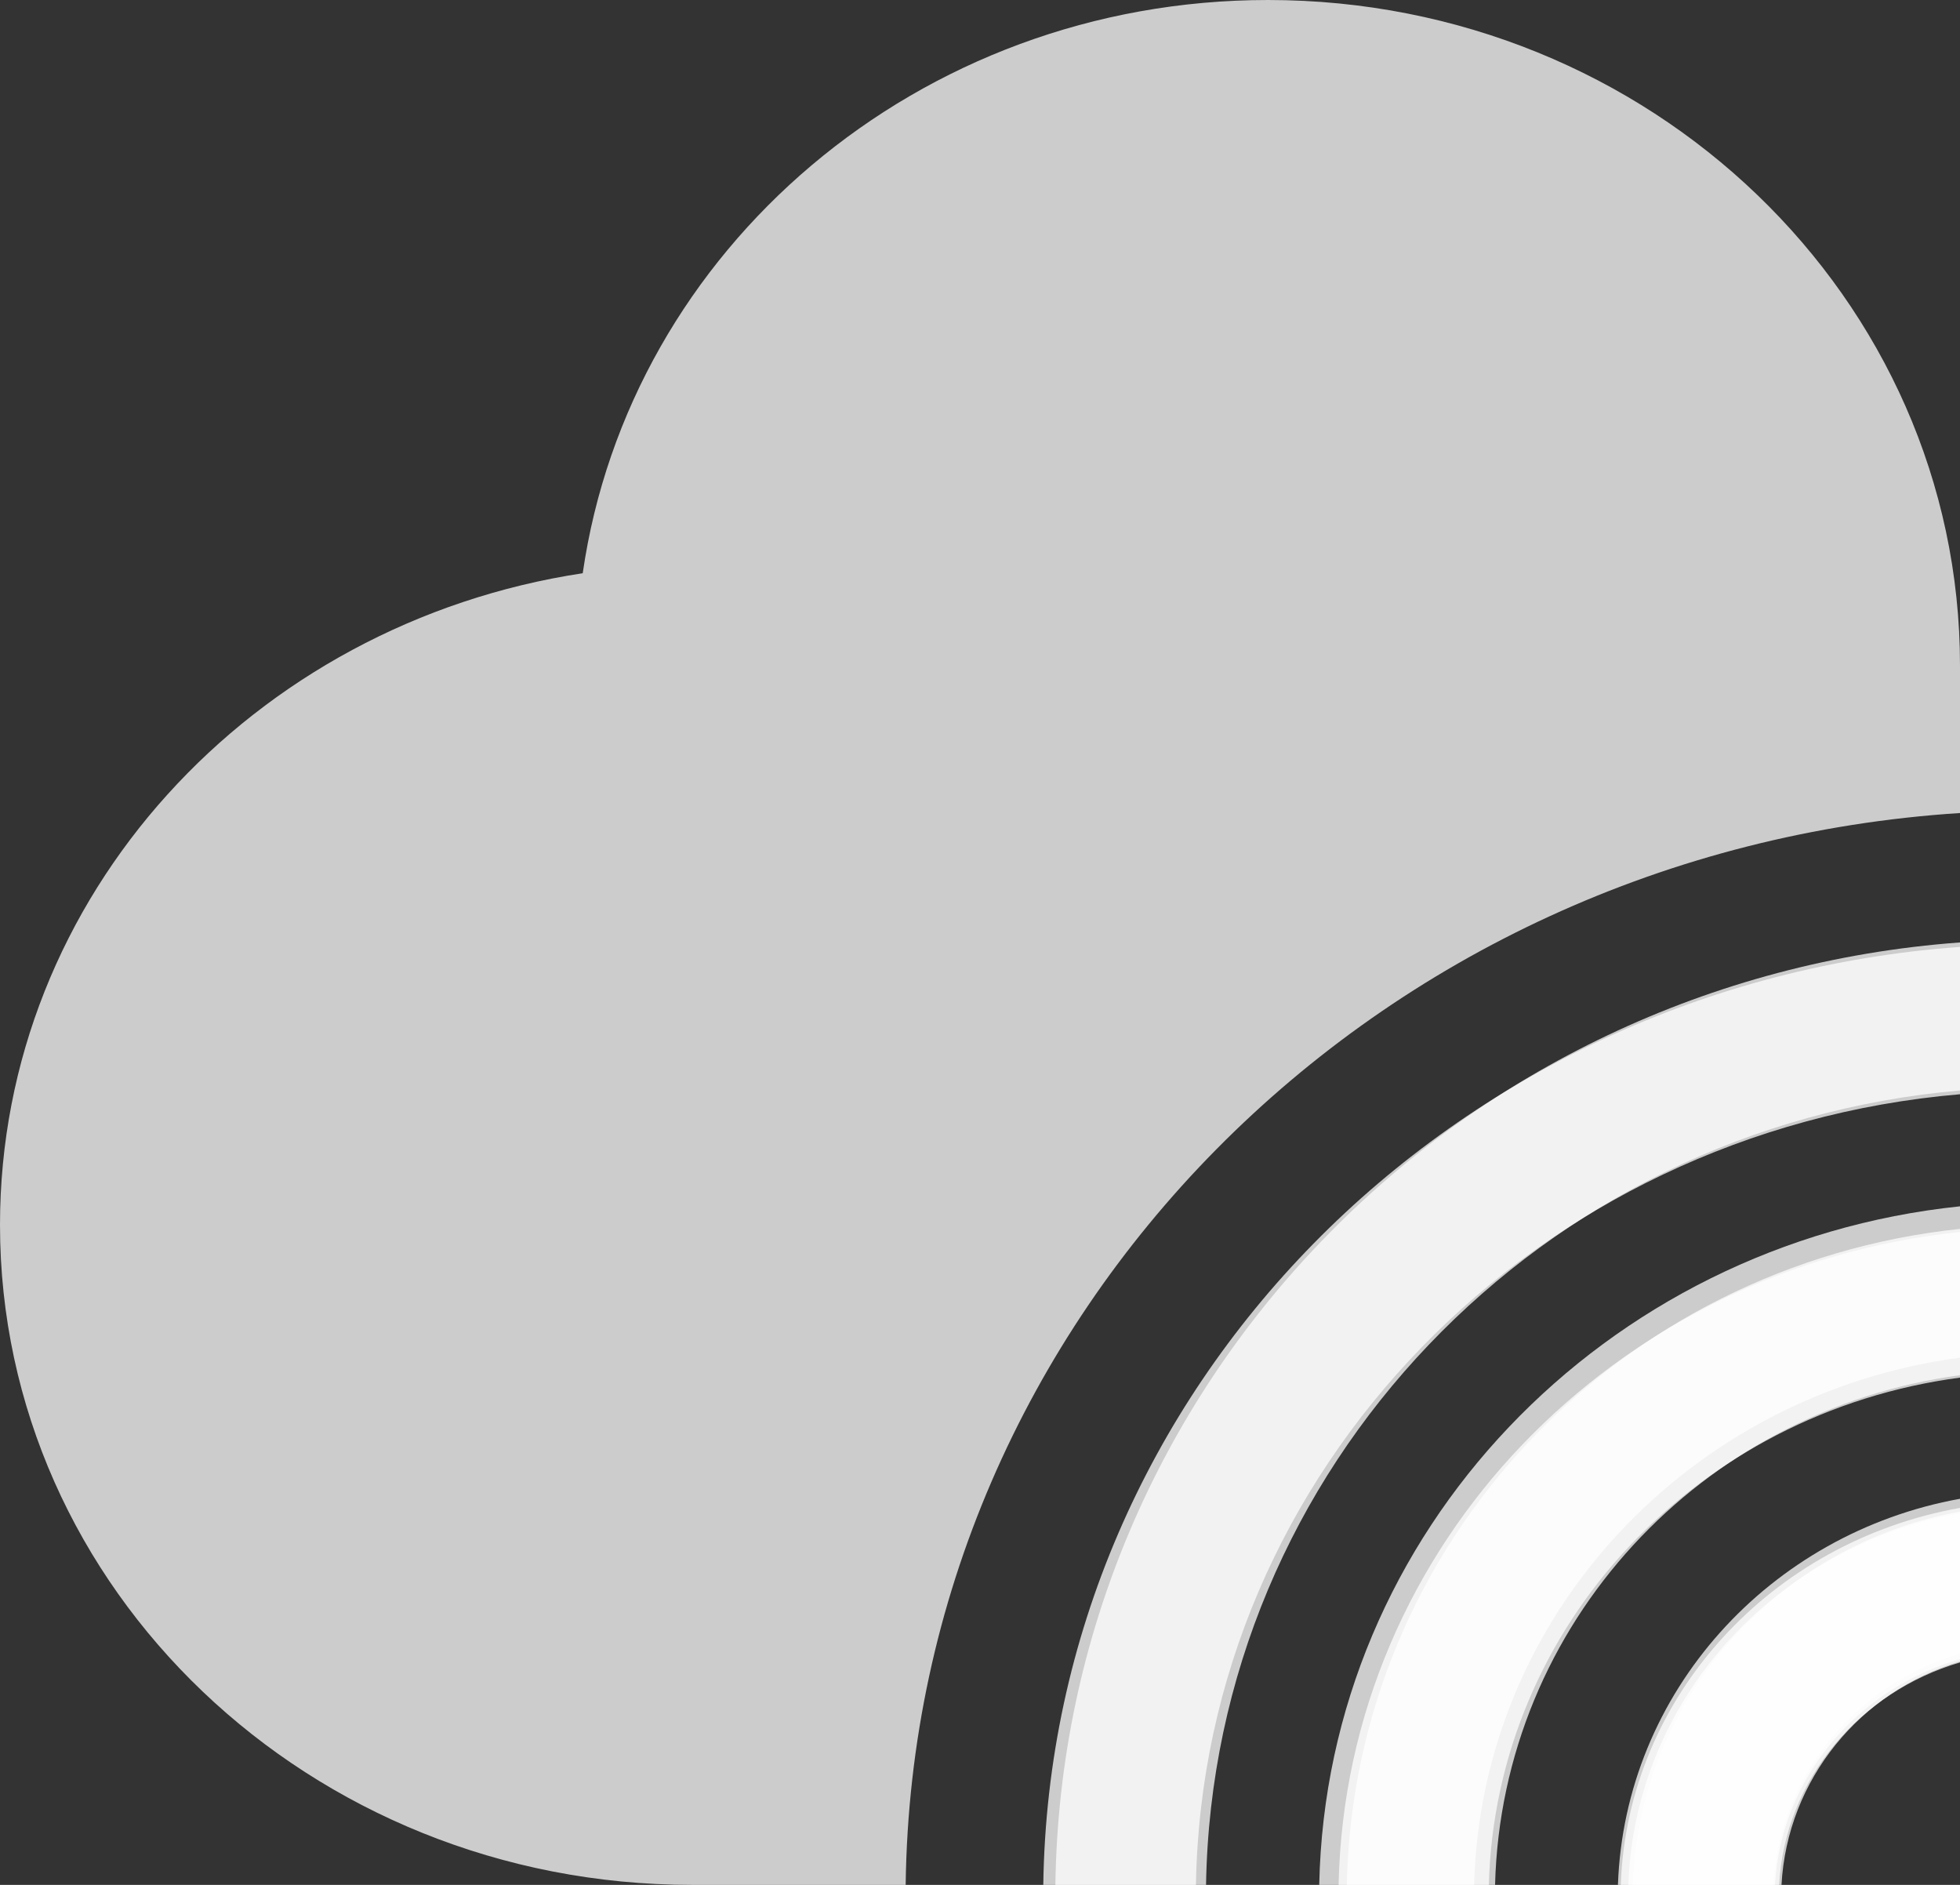
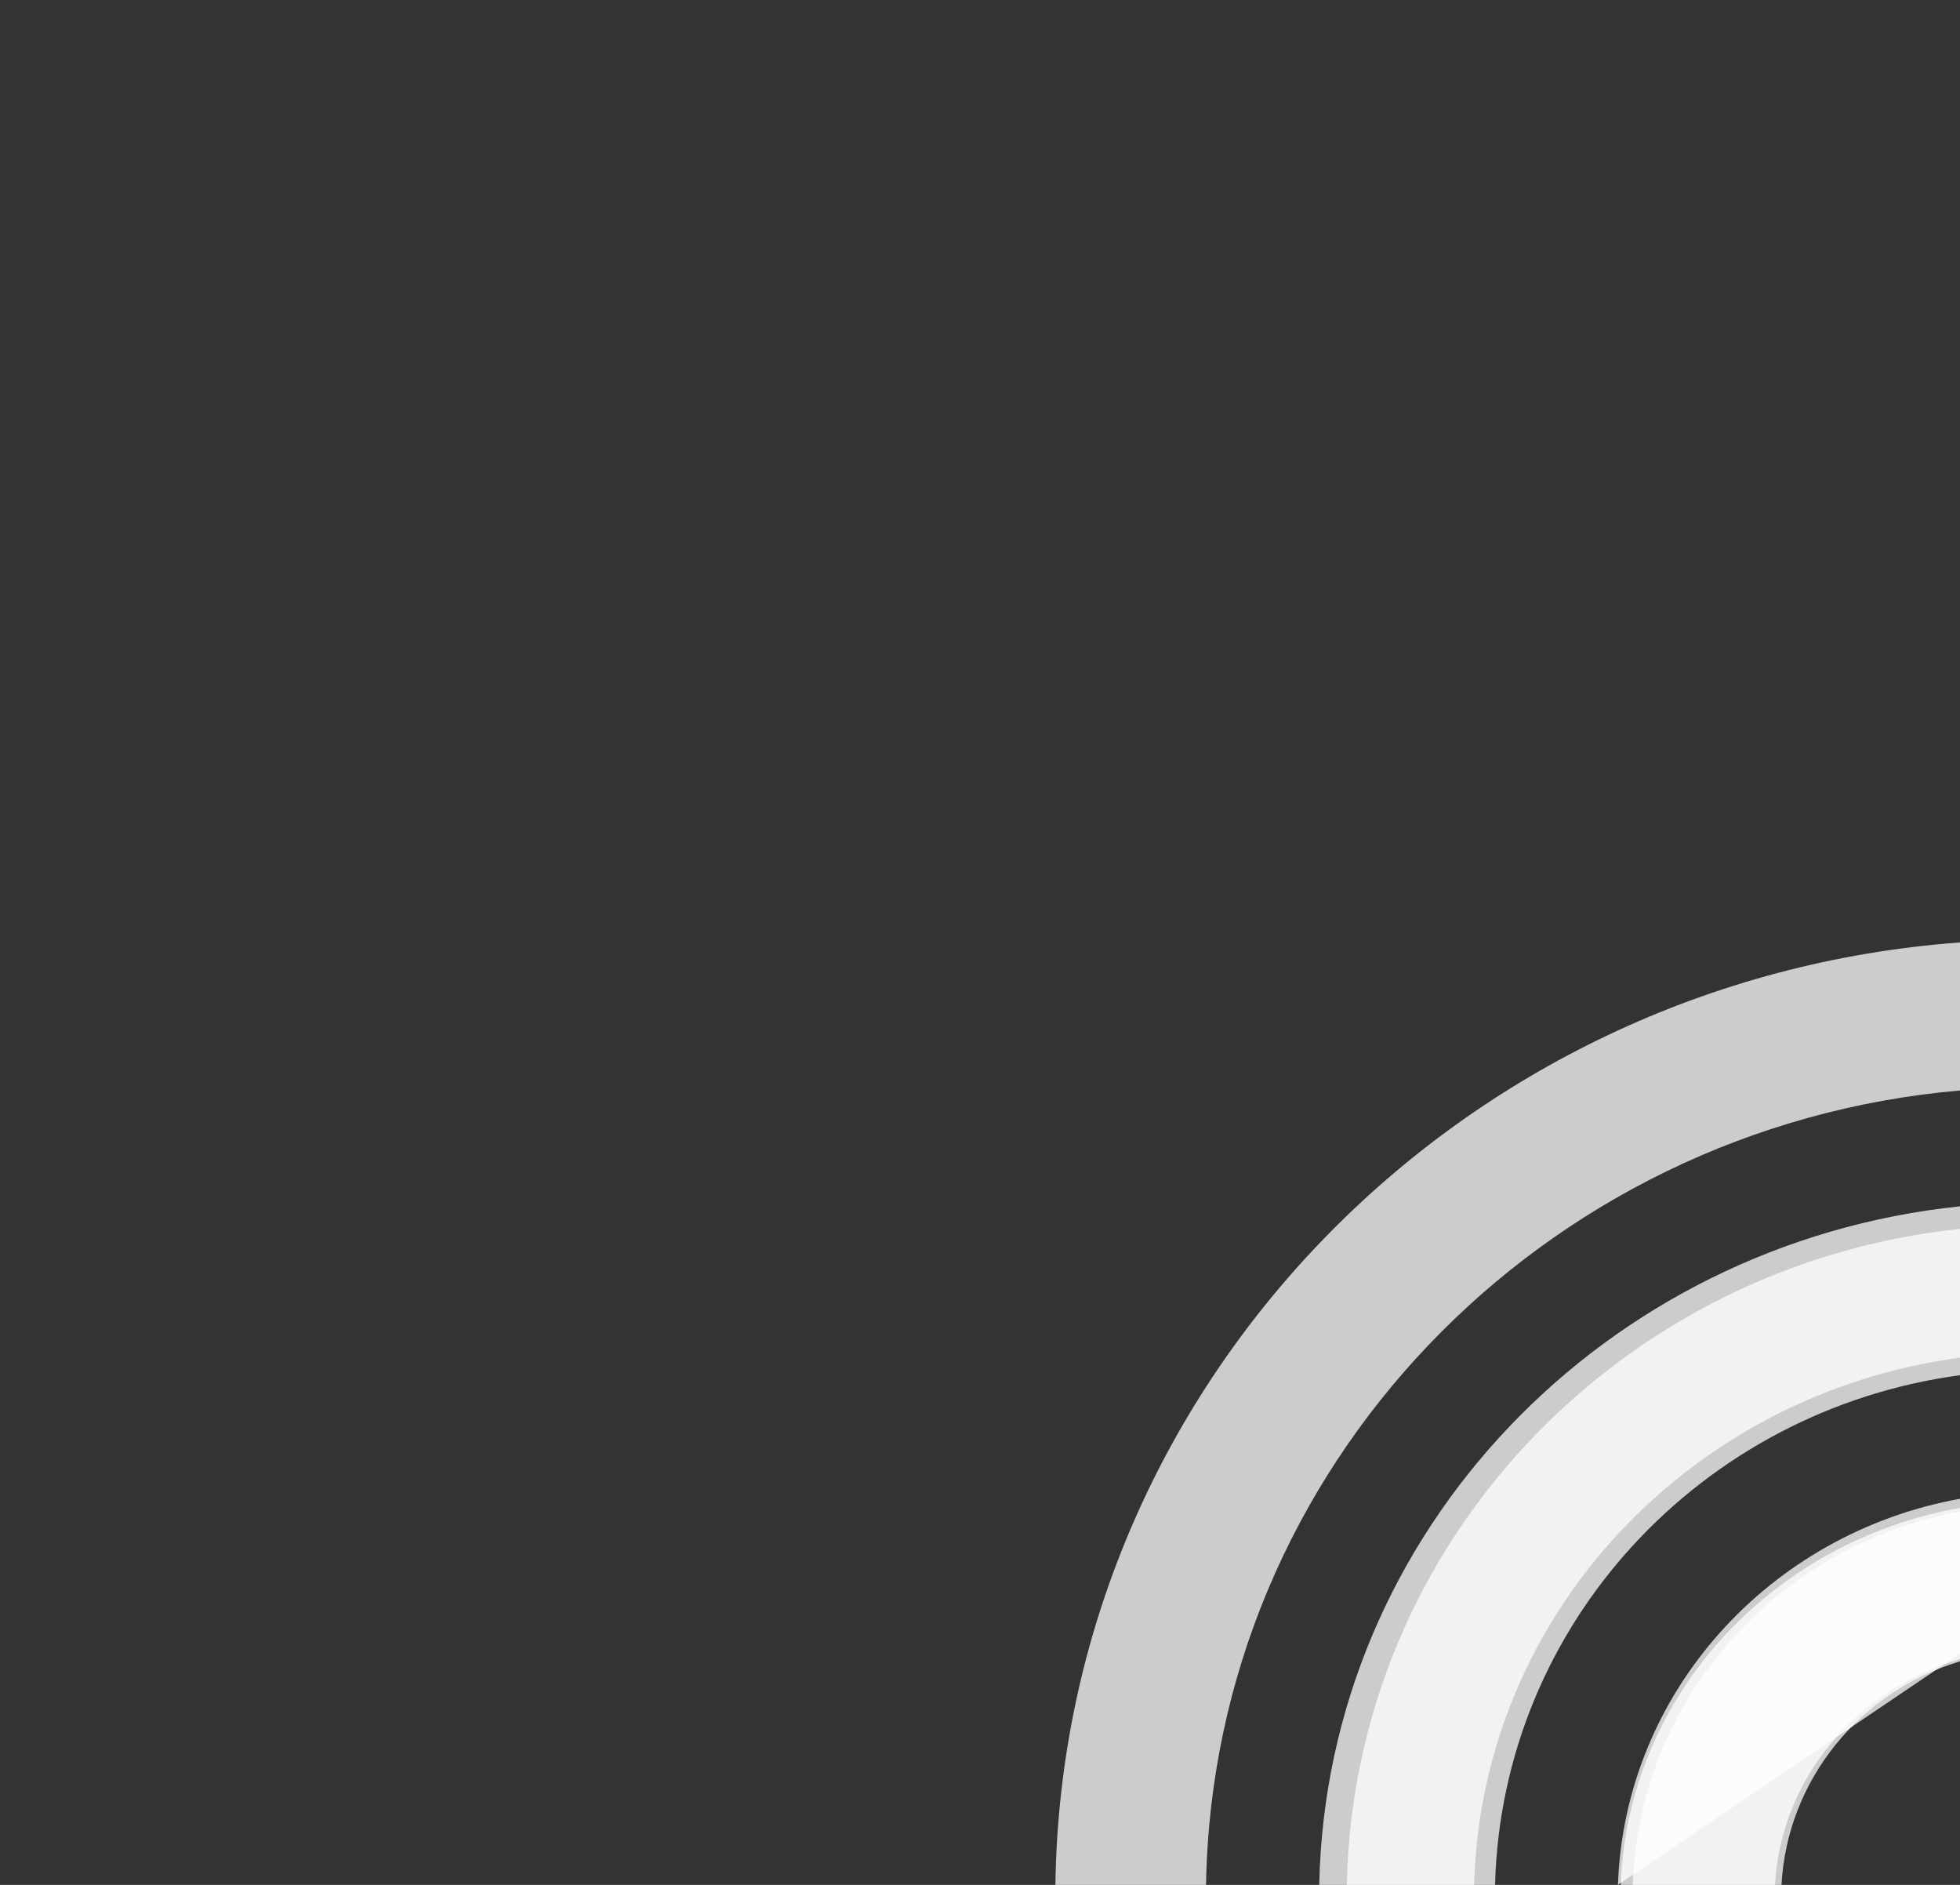
<svg xmlns="http://www.w3.org/2000/svg" width="52" height="50" overflow="hidden">
  <rect width="100%" height="100%" fill="#333333" stroke="none" />
  <defs>
    <clipPath id="clip0">
      <rect x="734" y="343" width="52" height="50" />
    </clipPath>
  </defs>
  <g clip-path="url(#clip0)" transform="translate(-734 -343)">
-     <path d="M786 383.146 786 387.099C783.328 387.884 781.356 390.21 781.201 393L777.2 393C777.372 388.078 781.105 384.024 786 383.146ZM786 375.681 786 379.544C779.054 380.462 773.679 386.11 773.5 393L769.514 393C769.699 383.99 776.847 376.625 786 375.681ZM786 368.119 786 372.027C774.756 372.986 765.915 381.981 765.729 393L761.679 393C761.866 379.829 772.516 369.09 786 368.119ZM767.64 343C777.781 343 786 350.904 786 360.654L786 362.332 786 364.567C770.495 365.564 758.217 377.882 758.028 393L752.938 393 752.36 393C742.221 393 734 385.162 734 375.493 734 366.766 740.698 359.533 749.46 358.206 750.699 349.615 758.365 343 767.64 343Z" fill="#FFFFFF" fill-rule="evenodd" fill-opacity="0.749" />
    <path d="M786 383.099 786 387.071C783.363 387.86 781.417 390.197 781.264 393L777.316 393C777.486 388.054 781.169 383.981 786 383.099ZM786 375.599 786 379.48C779.146 380.402 773.842 386.077 773.665 393L769.732 393C769.914 383.947 776.968 376.547 786 375.599ZM786 368 786 371.927C774.904 372.891 766.18 381.928 765.997 393L762 393C762.185 379.766 772.694 368.976 786 368Z" fill="#FFFFFF" fill-rule="evenodd" fill-opacity="0.749" />
-     <path d="M786 382.758 786 386.867C783.244 387.683 781.211 390.1 781.051 393L776.925 393C777.103 387.884 780.952 383.671 786 382.758ZM786 375 786 379.015C778.837 379.968 773.295 385.839 773.11 393L769 393C769.19 383.636 776.562 375.981 786 375Z" fill="#FFFFFF" fill-rule="evenodd" fill-opacity="0.749" />
+     <path d="M786 382.758 786 386.867L776.925 393C777.103 387.884 780.952 383.671 786 382.758ZM786 375 786 379.015C778.837 379.968 773.295 385.839 773.11 393L769 393C769.19 383.636 776.562 375.981 786 375Z" fill="#FFFFFF" fill-rule="evenodd" fill-opacity="0.749" />
    <path d="M786 383 786 387.011C783.267 387.809 781.25 390.169 781.092 393L777 393C777.176 388.005 780.993 383.891 786 383Z" fill="#FFFFFF" fill-rule="evenodd" fill-opacity="0.749" />
  </g>
</svg>